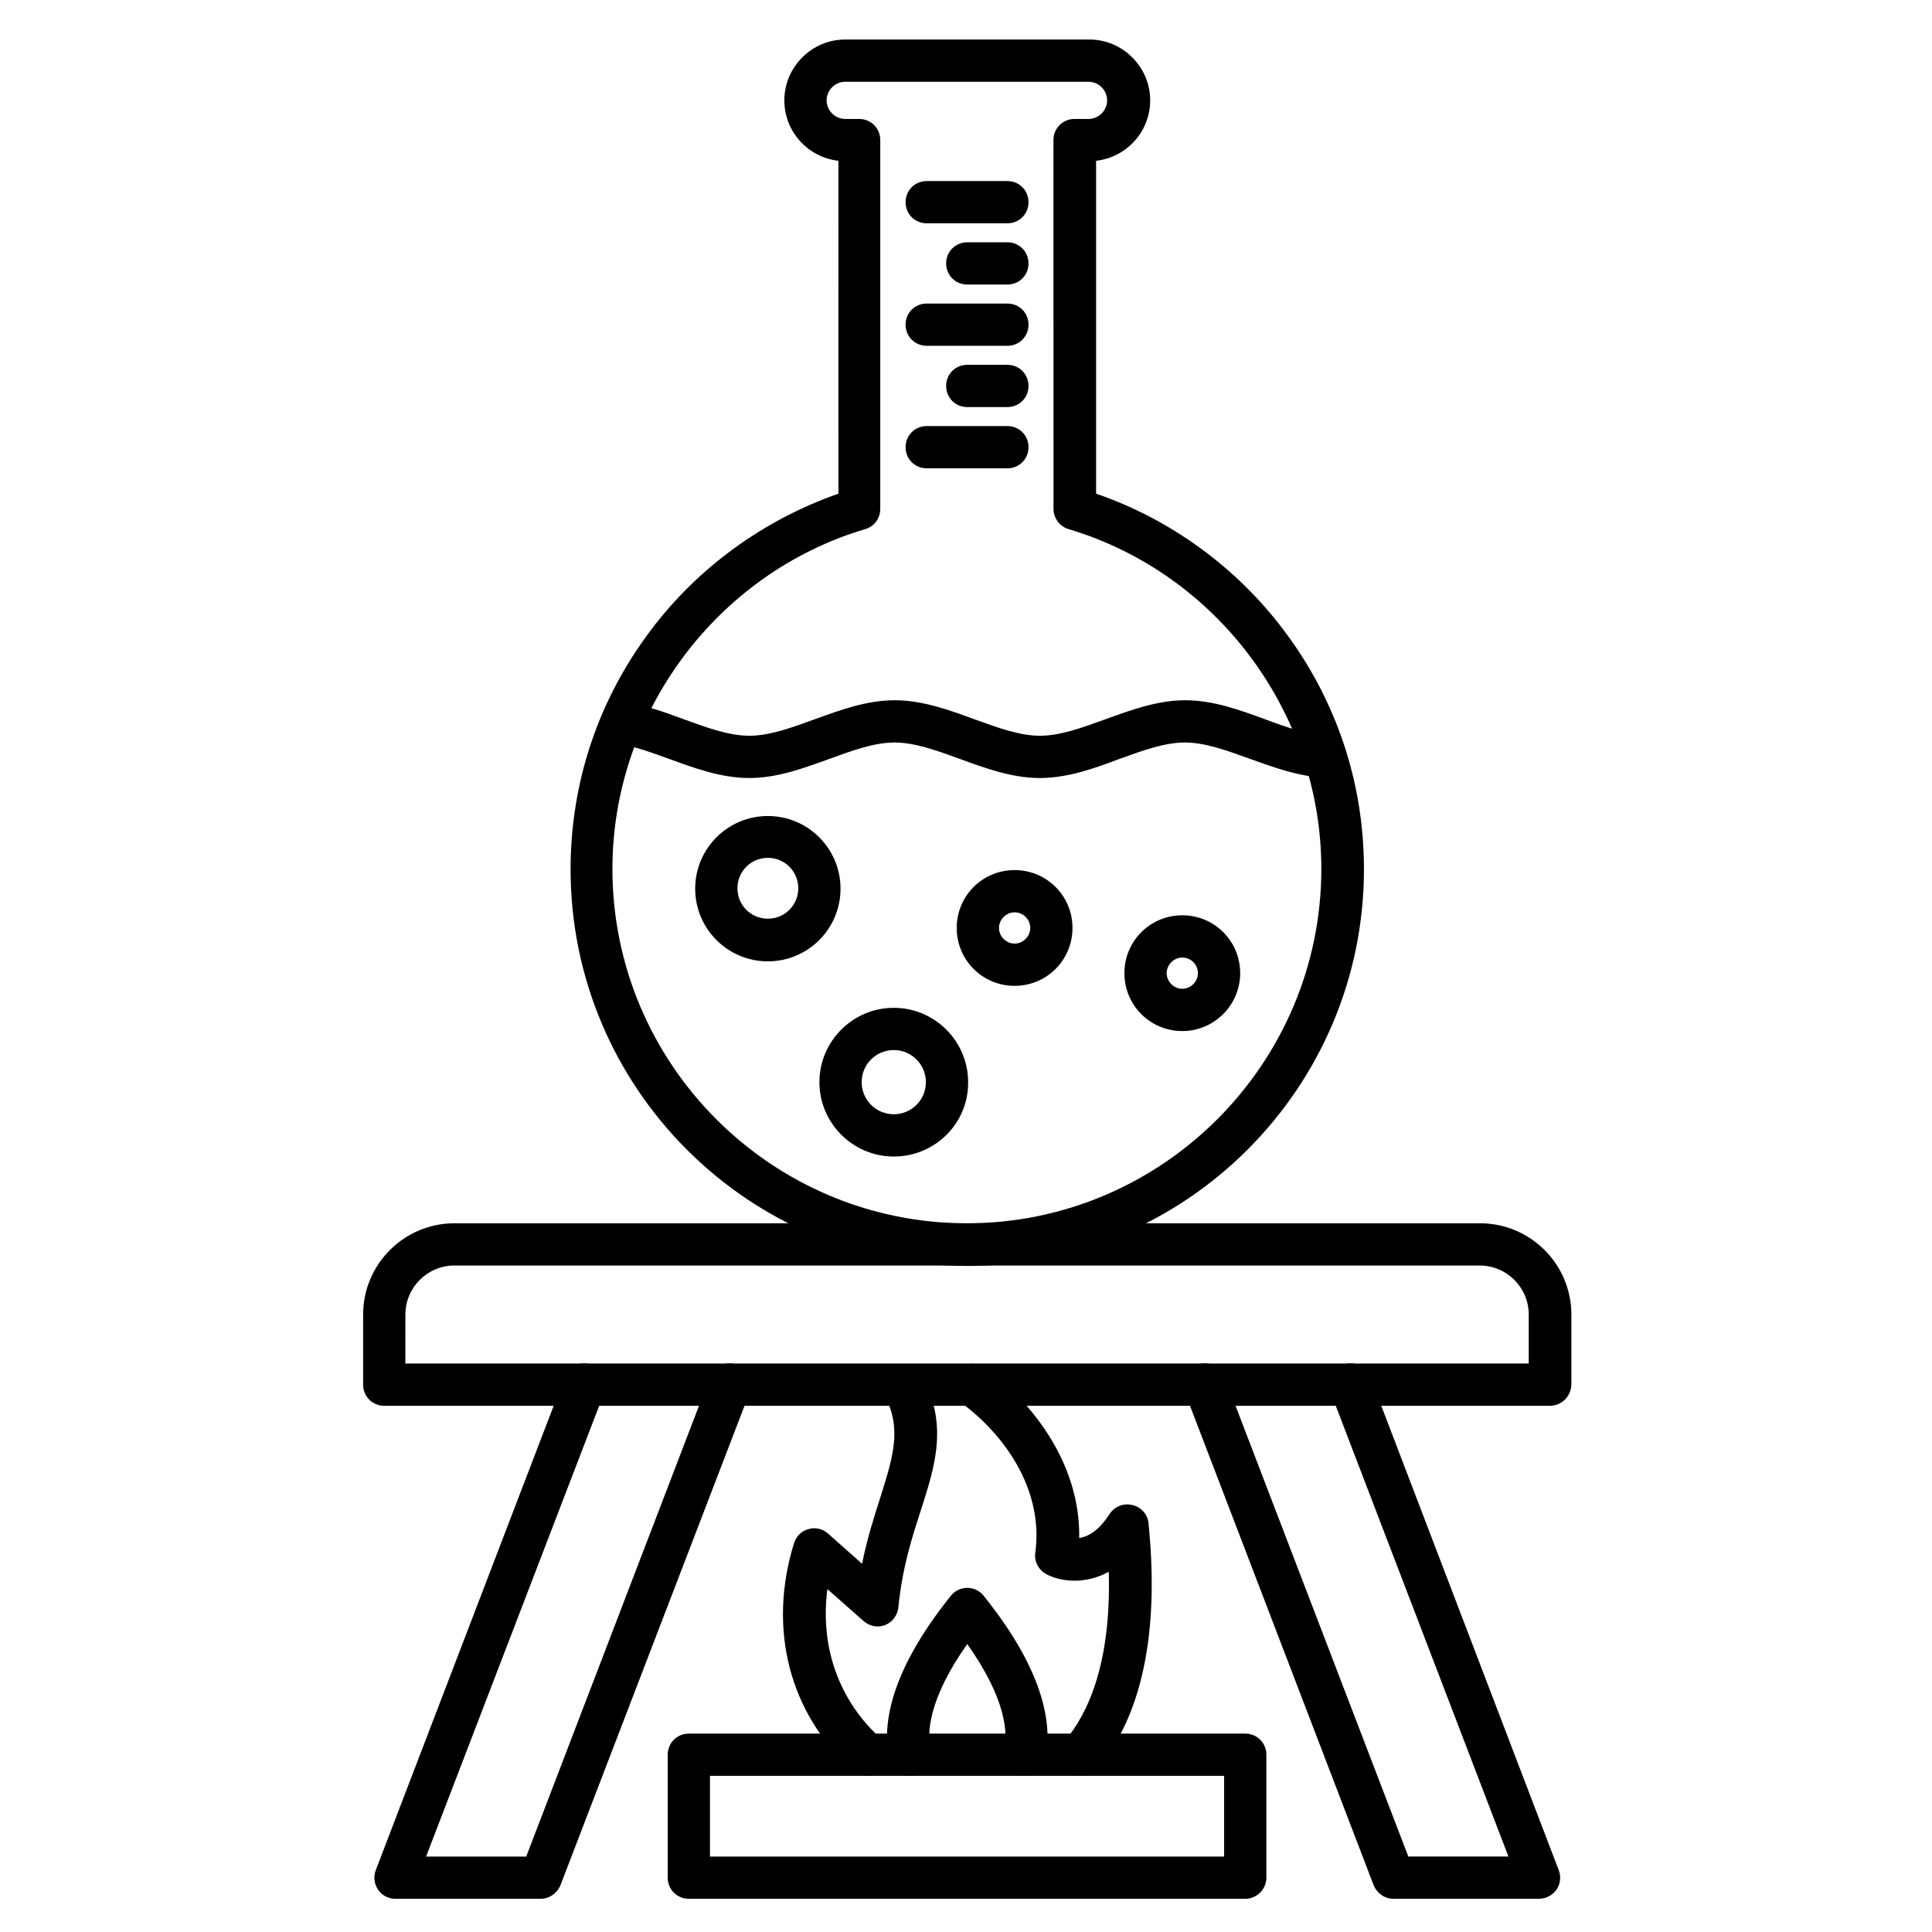
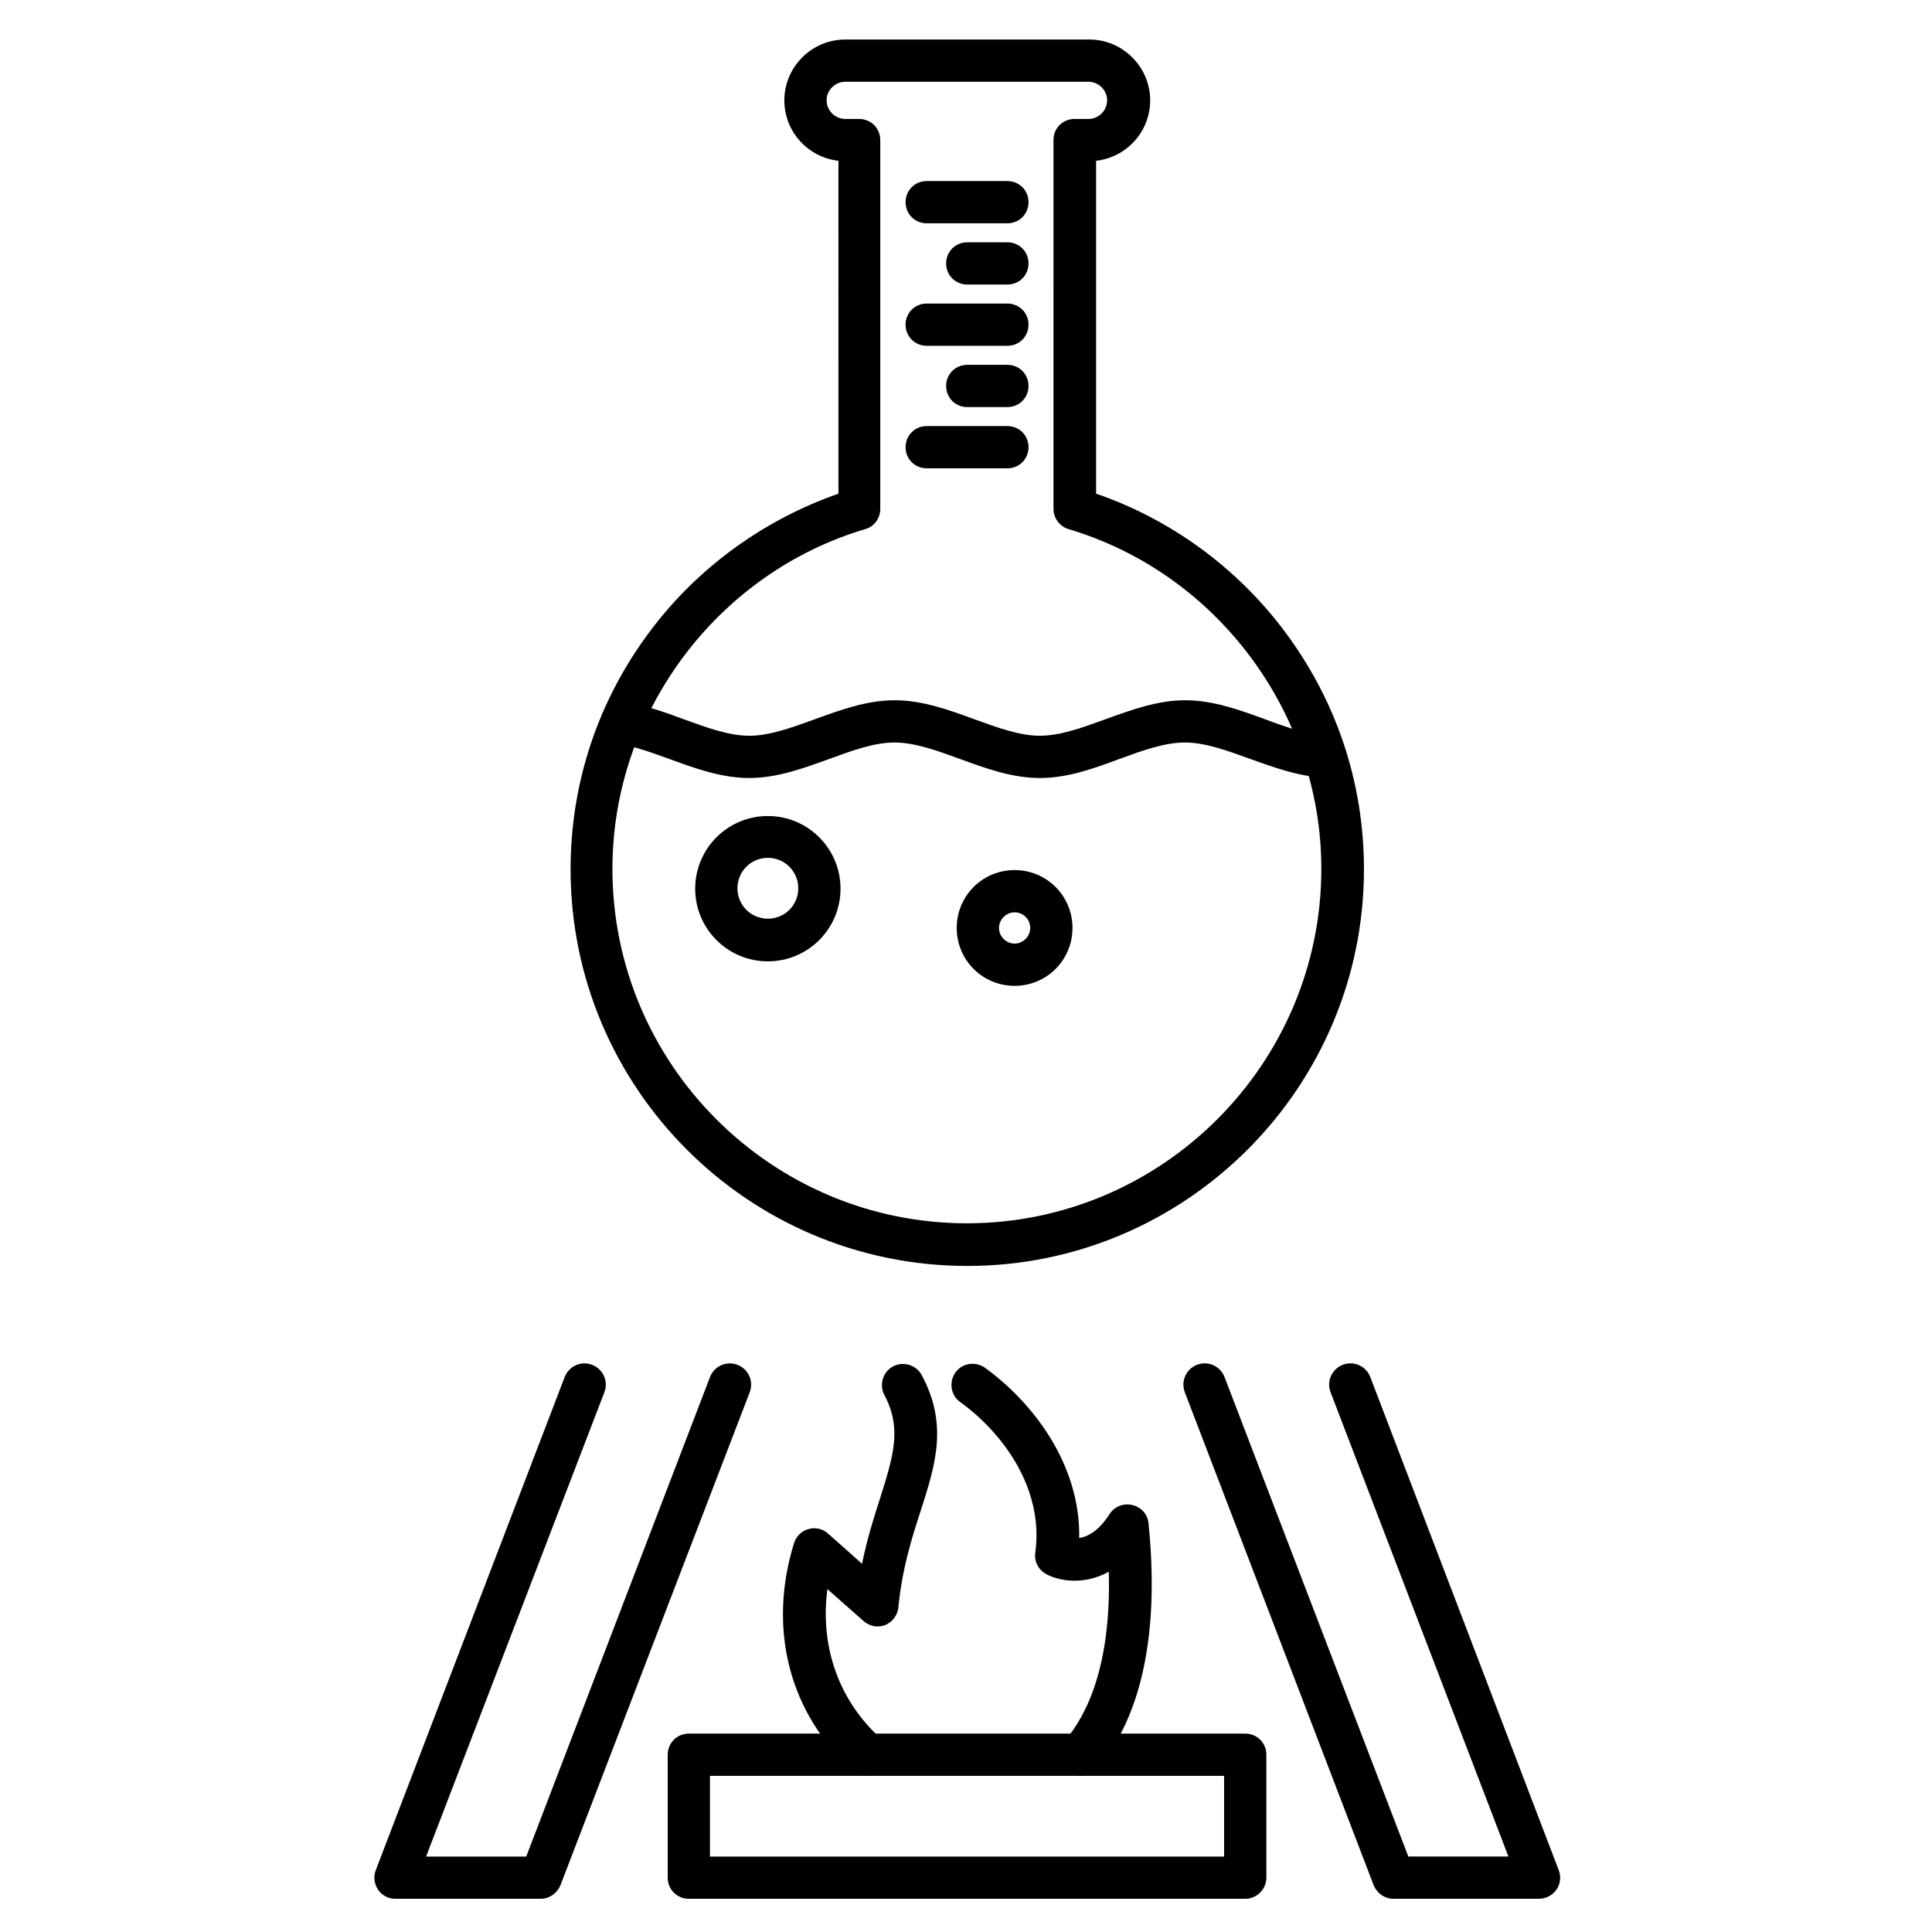
<svg xmlns="http://www.w3.org/2000/svg" fill="#000000" width="800px" height="800px" version="1.1" viewBox="144 144 512 512">
  <g>
    <path d="m430.45 614.62c-1.344 0-2.574-0.449-3.695-1.344-2.352-2.016-2.574-5.598-0.559-7.949 5.934-6.941 12.316-20.152 11.645-44.781-6.606 3.582-13.098 2.465-16.457 0.672-2.129-1.121-3.359-3.359-3.023-5.711 2.352-17.129-8.734-31.906-19.93-39.969-2.465-1.793-3.023-5.262-1.23-7.836 1.793-2.465 5.262-3.023 7.836-1.23 12.652 9.18 25.301 25.527 24.965 45.117 2.238-0.336 5.148-1.793 8.062-6.383 1.344-2.016 3.695-2.91 6.047-2.352 2.352 0.559 4.031 2.465 4.254 4.812 3.695 36.273-5.262 55.418-13.547 64.934-1.23 1.348-2.797 2.019-4.367 2.019zm-56.762 0c-1.344 0-2.688-0.449-3.695-1.457-16.793-15.004-22.617-37.504-15.562-60.234 0.559-1.793 2.016-3.246 3.805-3.695 1.793-0.559 3.805-0.113 5.262 1.23l8.957 7.949c1.344-6.606 3.137-12.316 4.812-17.465 3.469-11.082 5.82-18.359 1.121-27.207-1.457-2.688-0.449-6.156 2.238-7.613 2.688-1.457 6.156-0.449 7.613 2.238 7.055 13.098 3.695 23.734-0.223 35.938-2.352 7.164-4.926 15.34-5.934 25.637-0.223 2.129-1.566 3.918-3.469 4.703-2.016 0.785-4.141 0.336-5.711-1.008l-9.629-8.508c-2.016 15.227 3.023 29.668 14.332 39.746 2.352 2.016 2.465 5.598 0.449 7.949-1.23 1.125-2.797 1.797-4.367 1.797z" />
-     <path d="m415.45 614.62c-0.449 0-0.895 0-1.23-0.113-3.023-0.672-4.926-3.695-4.141-6.719 1.008-4.254 0.785-13.211-9.742-28.102-10.523 14.891-10.637 23.848-9.742 28.102 0.672 3.023-1.23 6.047-4.141 6.719-3.023 0.672-6.047-1.23-6.719-4.141-1.902-8.172-0.672-22.391 16.234-43.441 1.008-1.344 2.688-2.129 4.367-2.129 1.68 0 3.359 0.785 4.367 2.129 16.906 21.047 18.137 35.266 16.234 43.441-0.676 2.461-2.914 4.254-5.488 4.254z" />
    <path d="m474 647.2h-147.45c-3.137 0-5.598-2.465-5.598-5.598v-32.578c0-3.137 2.465-5.598 5.598-5.598h147.45c3.137 0 5.598 2.465 5.598 5.598v32.578c0 3.023-2.465 5.598-5.598 5.598zm-141.85-11.195h136.25v-21.383h-136.25z" />
    <path d="m400.34 479.49c-57.992 0-105.13-47.133-105.13-105.13 0-23.062 7.391-45.008 21.273-63.367 12.539-16.684 30.117-29.332 49.711-36.164l-0.004-88.223c-8.062-0.895-14.332-7.727-14.332-16.012 0-8.844 7.277-16.121 16.121-16.121h64.711c8.844 0 16.121 7.277 16.121 16.121 0 8.285-6.269 15.113-14.332 16.012v88.223c19.594 6.719 37.172 19.48 49.711 36.164 13.883 18.359 21.273 40.305 21.273 63.367 0 57.883-47.133 105.13-105.12 105.13zm-32.355-313.82c-2.688 0-4.926 2.238-4.926 4.926s2.238 4.926 4.926 4.926h3.695c3.137 0 5.598 2.465 5.598 5.598v97.738c0 2.465-1.566 4.703-4.031 5.375-39.41 11.754-66.949 48.812-66.949 90.016 0 51.836 42.207 93.934 93.934 93.934 51.723 0 93.934-42.207 93.934-93.934 0-41.199-27.543-78.258-66.949-90.016-2.352-0.672-4.031-2.91-4.031-5.375l-0.008-97.738c0-3.137 2.465-5.598 5.598-5.598h3.695c2.688 0 4.926-2.238 4.926-4.926s-2.238-4.926-4.926-4.926z" />
    <path d="m419.59 350.18c-7.391 0-14.441-2.574-21.16-5.039-6.156-2.238-11.98-4.367-17.352-4.367-5.484 0-11.195 2.129-17.352 4.367-6.828 2.465-13.77 5.039-21.16 5.039s-14.441-2.574-21.16-5.039c-4.703-1.68-9.18-3.359-13.547-4.031-3.023-0.449-5.148-3.359-4.703-6.383 0.449-3.023 3.359-5.148 6.383-4.703 5.375 0.895 10.637 2.688 15.676 4.59 6.156 2.238 11.98 4.367 17.352 4.367 5.375 0 11.195-2.129 17.352-4.367 6.828-2.465 13.77-5.039 21.16-5.039s14.441 2.574 21.16 5.039c6.156 2.238 11.98 4.367 17.352 4.367 5.375 0 11.195-2.129 17.352-4.367 6.828-2.465 13.77-5.039 21.16-5.039 7.391 0 14.441 2.574 21.16 5.039 5.711 2.129 11.082 4.031 16.234 4.254 3.137 0.113 5.484 2.801 5.262 5.934-0.113 3.137-2.801 5.484-5.934 5.262-6.828-0.336-13.211-2.688-19.48-4.926-6.156-2.238-11.98-4.367-17.352-4.367-5.375 0-11.195 2.129-17.352 4.367-6.606 2.469-13.66 5.043-21.051 5.043z" />
    <path d="m347.49 398.77c-10.637 0-19.258-8.621-19.258-19.258 0-10.637 8.621-19.258 19.258-19.258 10.637 0 19.258 8.621 19.258 19.258-0.004 10.637-8.625 19.258-19.258 19.258zm0-27.43c-4.477 0-8.062 3.582-8.062 8.062 0 4.477 3.582 8.062 8.062 8.062 4.477 0 8.062-3.582 8.062-8.062-0.004-4.477-3.586-8.062-8.062-8.062z" />
    <path d="m412.88 405.26c-8.508 0-15.34-6.828-15.34-15.34 0-8.508 6.828-15.34 15.34-15.34 8.508 0 15.34 6.828 15.34 15.34-0.004 8.508-6.832 15.34-15.34 15.34zm0-19.48c-2.238 0-4.141 1.902-4.141 4.141s1.902 4.141 4.141 4.141 4.141-1.902 4.141-4.141-1.789-4.141-4.141-4.141z" />
-     <path d="m380.86 450.49c-10.859 0-19.703-8.844-19.703-19.703 0-10.859 8.844-19.703 19.703-19.703s19.703 8.844 19.703 19.703c0.113 10.859-8.734 19.703-19.703 19.703zm0-28.215c-4.703 0-8.508 3.805-8.508 8.508s3.805 8.508 8.508 8.508 8.508-3.805 8.508-8.508c0-4.699-3.809-8.508-8.508-8.508z" />
-     <path d="m457.32 417.24c-8.508 0-15.34-6.828-15.34-15.34 0-8.508 6.828-15.34 15.34-15.34 8.508 0 15.34 6.828 15.34 15.34 0 8.398-6.832 15.34-15.34 15.34zm0-19.48c-2.238 0-4.141 1.902-4.141 4.141 0 2.238 1.902 4.141 4.141 4.141 2.238 0 4.141-1.902 4.141-4.141 0.004-2.234-1.789-4.141-4.141-4.141z" />
    <path d="m410.97 203.18h-21.383c-3.137 0-5.598-2.465-5.598-5.598 0-3.137 2.465-5.598 5.598-5.598h21.383c3.137 0 5.598 2.465 5.598 5.598 0 3.137-2.461 5.598-5.598 5.598z" />
    <path d="m410.97 219.41h-10.637c-3.137 0-5.598-2.465-5.598-5.598 0-3.137 2.465-5.598 5.598-5.598h10.637c3.137 0 5.598 2.465 5.598 5.598 0 3.137-2.461 5.598-5.598 5.598z" />
    <path d="m410.97 235.64h-21.383c-3.137 0-5.598-2.465-5.598-5.598 0-3.137 2.465-5.598 5.598-5.598h21.383c3.137 0 5.598 2.465 5.598 5.598s-2.461 5.598-5.598 5.598z" />
    <path d="m410.97 251.88h-10.637c-3.137 0-5.598-2.465-5.598-5.598 0-3.137 2.465-5.598 5.598-5.598h10.637c3.137 0 5.598 2.465 5.598 5.598s-2.461 5.598-5.598 5.598z" />
    <path d="m410.97 268.11h-21.383c-3.137 0-5.598-2.465-5.598-5.598 0-3.137 2.465-5.598 5.598-5.598h21.383c3.137 0 5.598 2.465 5.598 5.598s-2.461 5.598-5.598 5.598z" />
-     <path d="m554.72 516.55h-308.89c-3.137 0-5.598-2.465-5.598-5.598v-18.586c0-13.324 10.859-24.184 24.184-24.184h271.83c13.324 0 24.184 10.859 24.184 24.184v18.586c-0.113 3.133-2.574 5.598-5.711 5.598zm-303.29-11.195h297.7v-12.988c0-7.164-5.82-12.988-12.988-12.988h-271.72c-7.164 0-12.988 5.82-12.988 12.988z" />
    <path d="m287.26 647.2h-38.516c-1.793 0-3.582-0.895-4.59-2.465-1.008-1.566-1.23-3.469-0.559-5.148l50.047-130.65c1.121-2.91 4.367-4.367 7.277-3.246 2.91 1.121 4.367 4.367 3.246 7.277l-47.246 123.04h26.535l48.703-127.07c1.121-2.91 4.367-4.367 7.277-3.246s4.367 4.367 3.246 7.277l-50.16 130.65c-0.895 2.129-2.91 3.582-5.262 3.582z" />
    <path d="m551.81 647.2h-38.512c-2.352 0-4.367-1.457-5.262-3.582l-50.047-130.66c-1.121-2.91 0.336-6.156 3.246-7.277 2.91-1.121 6.156 0.336 7.277 3.246l48.703 127.07h26.535l-47.133-123.04c-1.121-2.91 0.336-6.156 3.246-7.277 2.91-1.121 6.156 0.336 7.277 3.246l49.93 130.66c0.672 1.68 0.449 3.695-0.559 5.148-1.121 1.566-2.801 2.461-4.703 2.461z" />
  </g>
</svg>